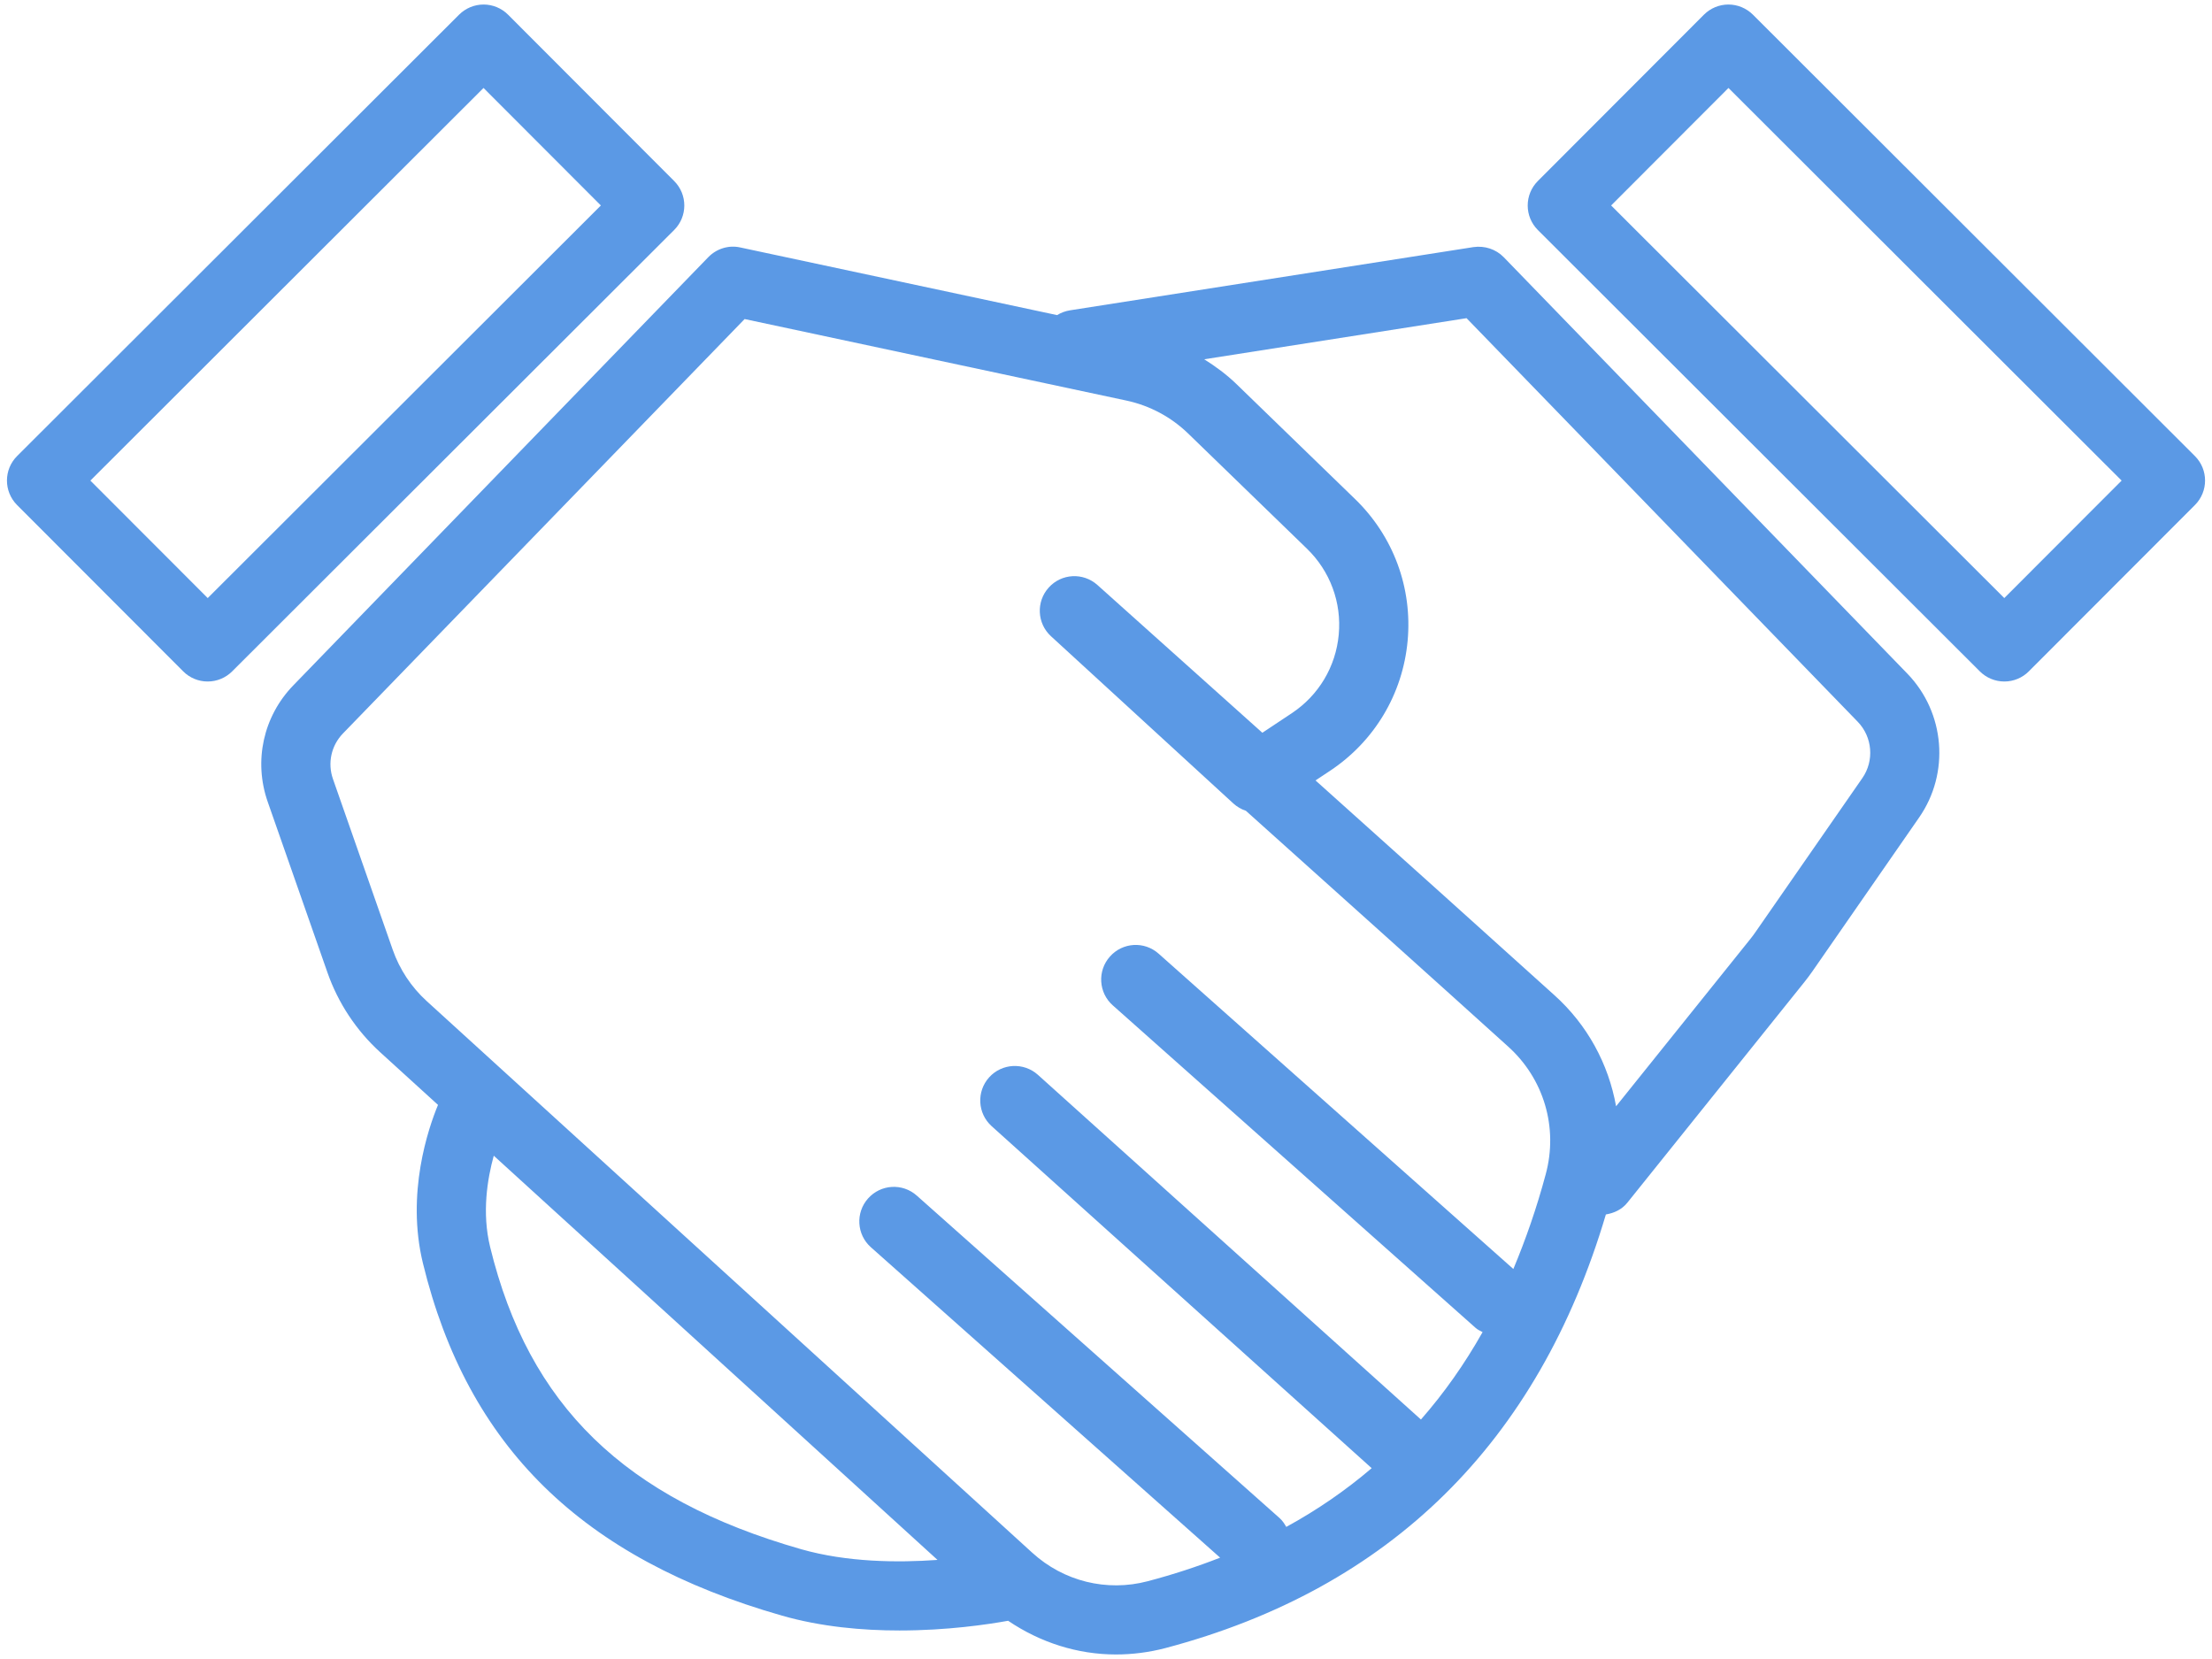
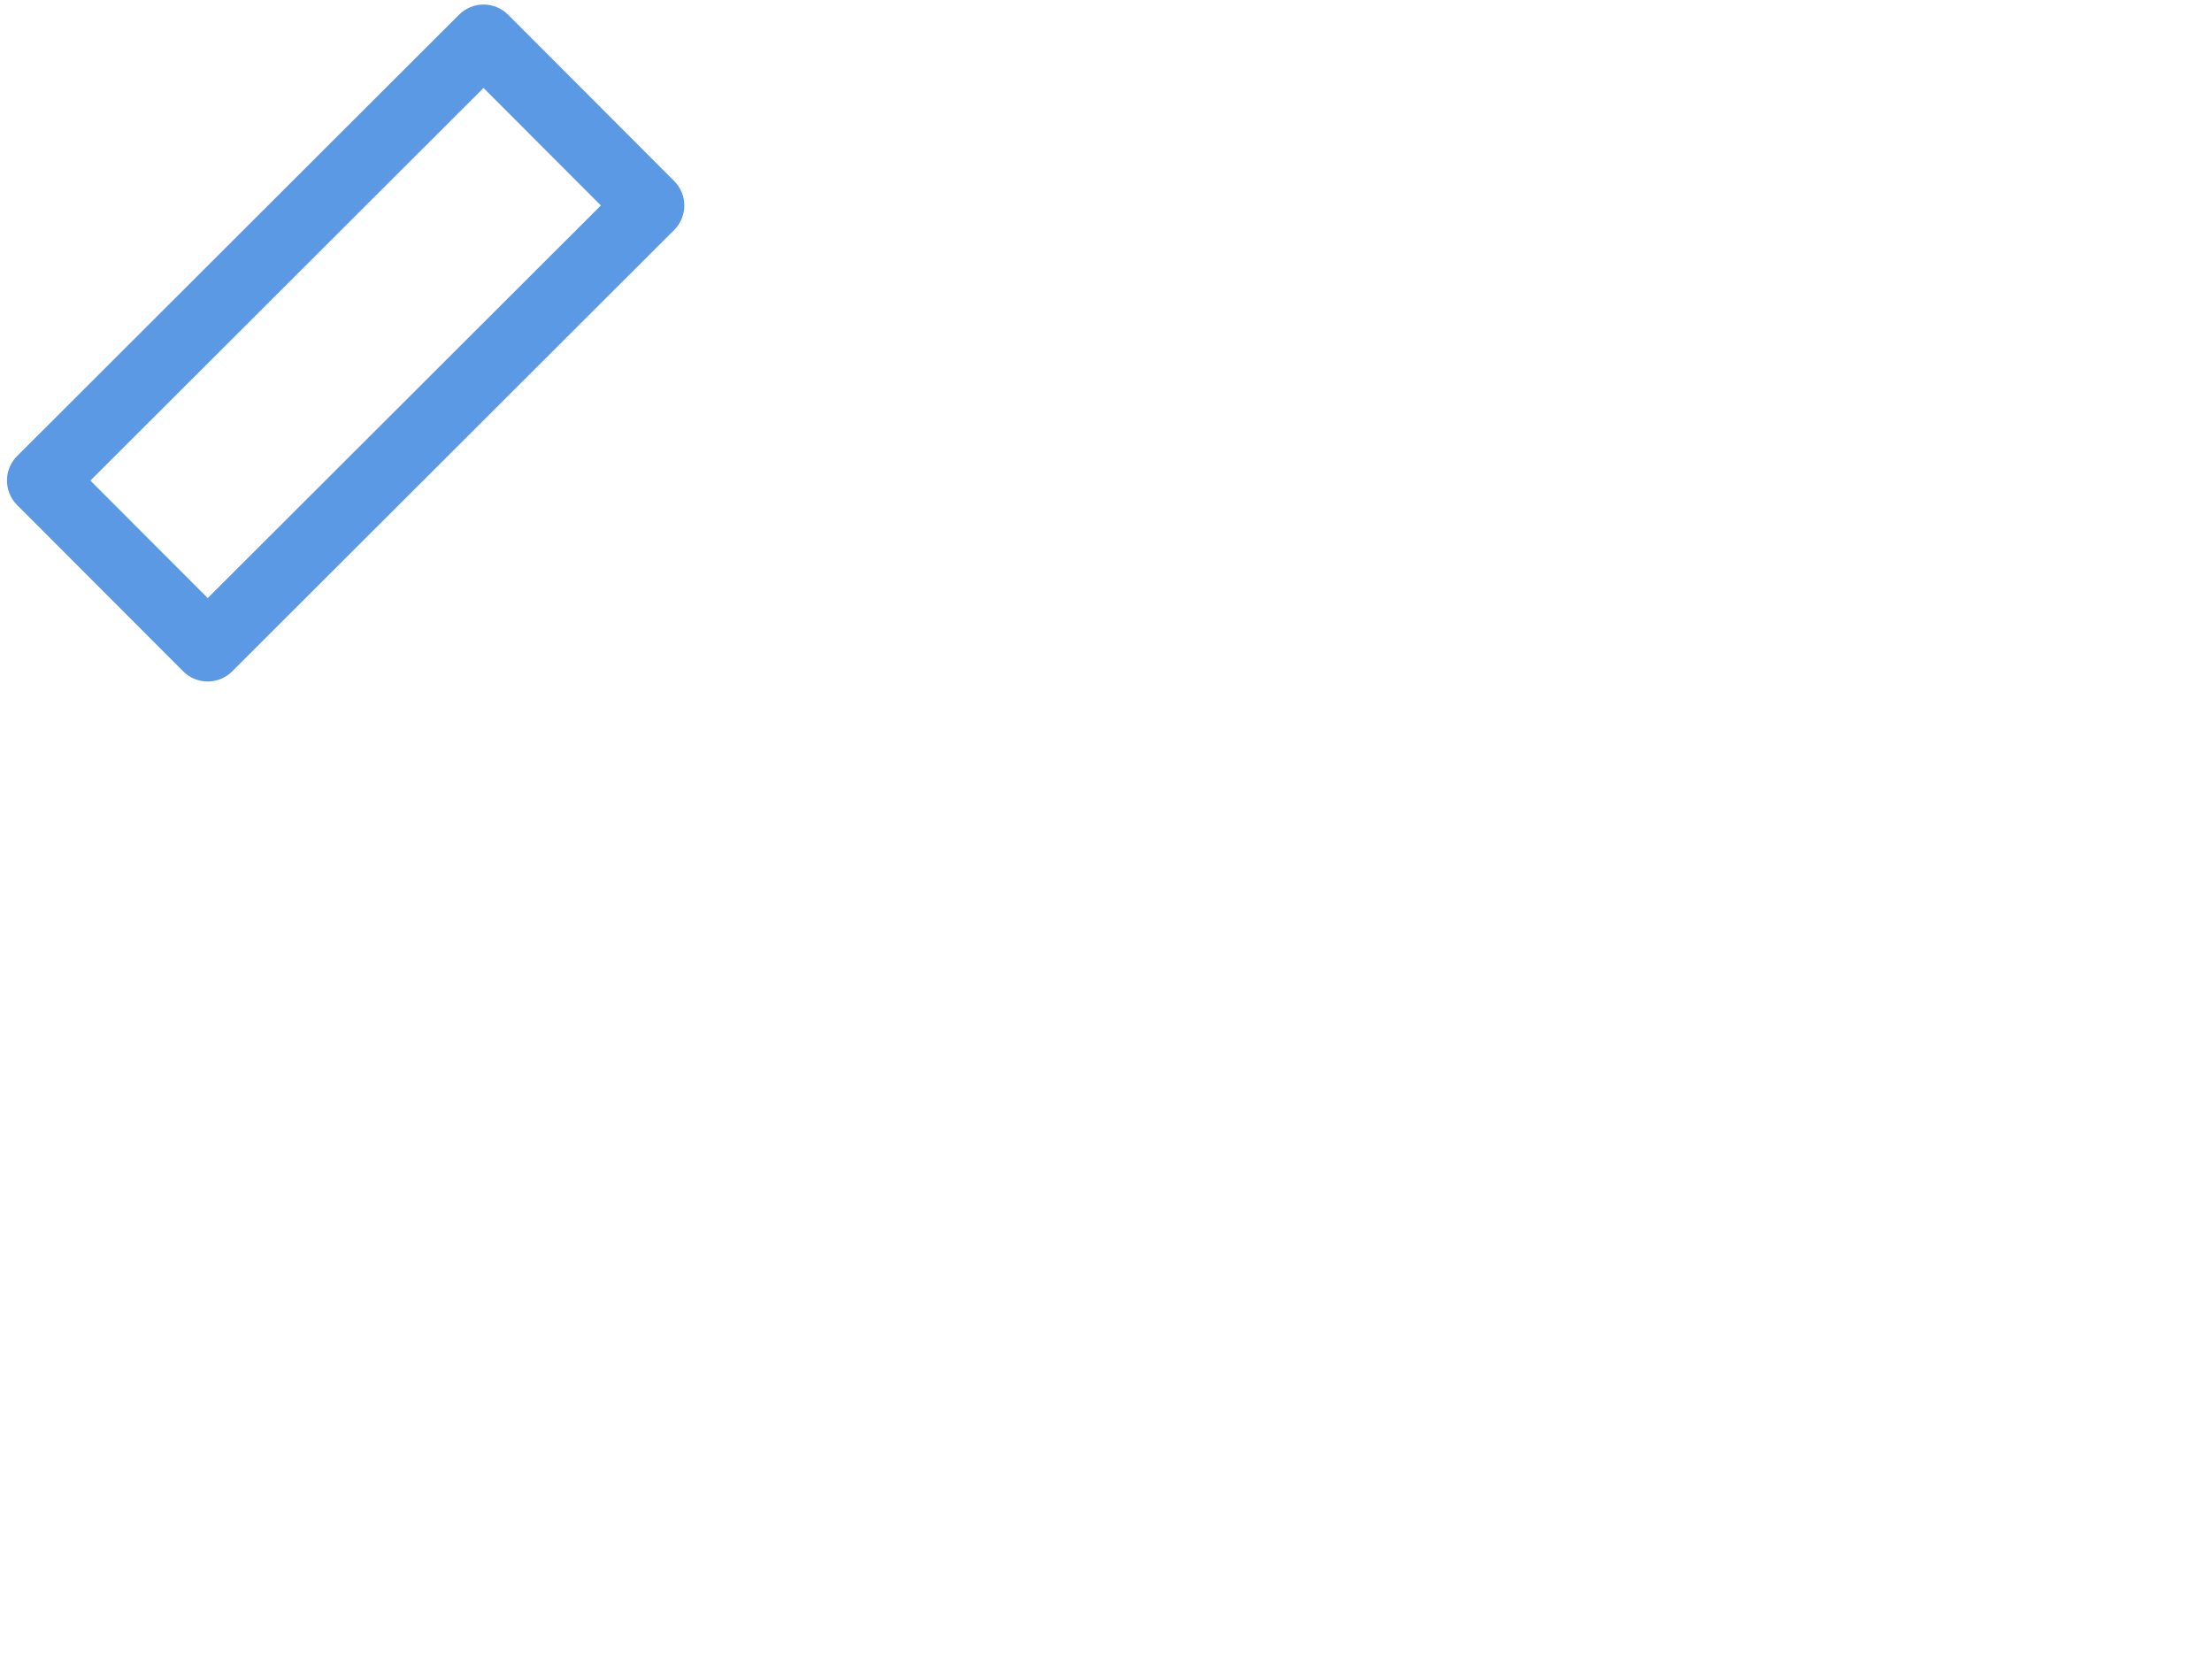
<svg xmlns="http://www.w3.org/2000/svg" width="64" height="48" viewBox="0 0 64 48" fill="none">
-   <path d="M43.507 7.441C43.281 7.209 42.957 7.104 42.634 7.149L30.956 8.979C30.82 9.001 30.695 9.049 30.584 9.117L21.42 7.16C21.085 7.084 20.733 7.194 20.493 7.441L8.486 19.83C7.617 20.727 7.333 22.018 7.746 23.2L9.475 28.14C9.782 29.019 10.309 29.815 10.997 30.442L12.673 31.968C12.395 32.639 11.744 34.527 12.237 36.551C13.528 41.849 16.83 45.088 22.628 46.746C23.761 47.07 24.952 47.175 26.024 47.175C27.405 47.175 28.575 47.001 29.168 46.894C30.097 47.523 31.176 47.869 32.287 47.869C32.764 47.869 33.244 47.808 33.719 47.684C40.227 45.96 44.507 41.734 46.463 35.138C46.697 35.099 46.922 34.999 47.083 34.799L52.205 28.416C52.286 28.315 52.363 28.211 52.437 28.106L55.526 23.653C56.419 22.368 56.276 20.619 55.188 19.493L43.507 7.441ZM23.178 44.823C18.074 43.364 15.299 40.666 14.181 36.079C13.939 35.087 14.101 34.11 14.286 33.438L27.125 45.133C25.975 45.216 24.504 45.202 23.178 44.823ZM44.722 33.977C44.461 34.951 44.145 35.858 43.786 36.716L33.524 27.594C33.111 27.225 32.48 27.262 32.113 27.677C31.746 28.089 31.783 28.722 32.196 29.088L42.694 38.42C42.755 38.475 42.827 38.505 42.896 38.542C42.374 39.467 41.78 40.309 41.112 41.071L30.03 31.098C29.62 30.73 28.988 30.762 28.618 31.172C28.249 31.582 28.282 32.215 28.692 32.584L39.687 42.479C38.935 43.121 38.113 43.688 37.216 44.178C37.163 44.087 37.107 43.998 37.024 43.924L26.526 34.593C26.113 34.225 25.483 34.262 25.115 34.676C24.748 35.088 24.785 35.721 25.198 36.087L35.302 45.068C34.638 45.328 33.941 45.556 33.21 45.749C32.02 46.063 30.773 45.752 29.866 44.925L12.344 28.963C11.9 28.559 11.561 28.046 11.363 27.48L9.634 22.54C9.472 22.078 9.583 21.572 9.923 21.221L21.544 9.231L32.592 11.59C33.265 11.734 33.882 12.064 34.377 12.543L37.815 15.876C38.485 16.526 38.82 17.431 38.734 18.361C38.649 19.288 38.154 20.118 37.377 20.634L36.524 21.201C33.87 18.821 31.751 16.925 31.751 16.925C31.34 16.558 30.712 16.59 30.343 17C29.974 17.407 30.003 18.036 30.408 18.408L35.685 23.247C35.792 23.344 35.916 23.416 36.048 23.459C38.706 25.843 41.709 28.538 43.626 30.272C44.669 31.205 45.089 32.623 44.722 33.977ZM53.884 22.512L50.793 26.966C50.744 27.038 50.692 27.106 50.642 27.169L46.758 32.008C46.54 30.786 45.929 29.649 44.964 28.785C43.208 27.199 40.542 24.803 38.062 22.58L38.483 22.301C39.769 21.447 40.586 20.077 40.727 18.543C40.868 17.008 40.315 15.513 39.207 14.44L35.769 11.107C35.486 10.833 35.171 10.603 34.842 10.395L42.432 9.206L53.751 20.884C54.177 21.325 54.232 22.009 53.884 22.512Z" fill="#5B99E5" />
  <path d="M19.507 5.239L14.699 0.424C14.512 0.237 14.257 0.131 13.992 0.131C13.991 0.131 13.991 0.131 13.991 0.131C13.727 0.131 13.472 0.237 13.284 0.423L0.494 13.196C0.104 13.586 0.104 14.219 0.493 14.611L5.301 19.425C5.488 19.613 5.743 19.718 6.008 19.718C6.009 19.718 6.009 19.718 6.009 19.718C6.274 19.718 6.528 19.613 6.716 19.426L19.506 6.654C19.897 6.263 19.897 5.63 19.507 5.239ZM6.01 17.304L2.615 13.905L13.99 2.545L17.385 5.945L6.01 17.304Z" fill="#5B99E5" />
-   <path d="M63.506 13.196L50.716 0.423C50.528 0.237 50.274 0.131 50.009 0.131H50.008C49.743 0.131 49.488 0.237 49.301 0.424L44.493 5.239C44.104 5.63 44.104 6.263 44.494 6.654L57.284 19.426C57.472 19.613 57.727 19.718 57.991 19.718H57.992C58.257 19.718 58.512 19.613 58.699 19.425L63.507 14.611C63.897 14.219 63.897 13.586 63.506 13.196ZM57.99 17.304L46.615 5.945L50.01 2.545L61.385 13.905L57.99 17.304Z" fill="#5B99E5" />
</svg>